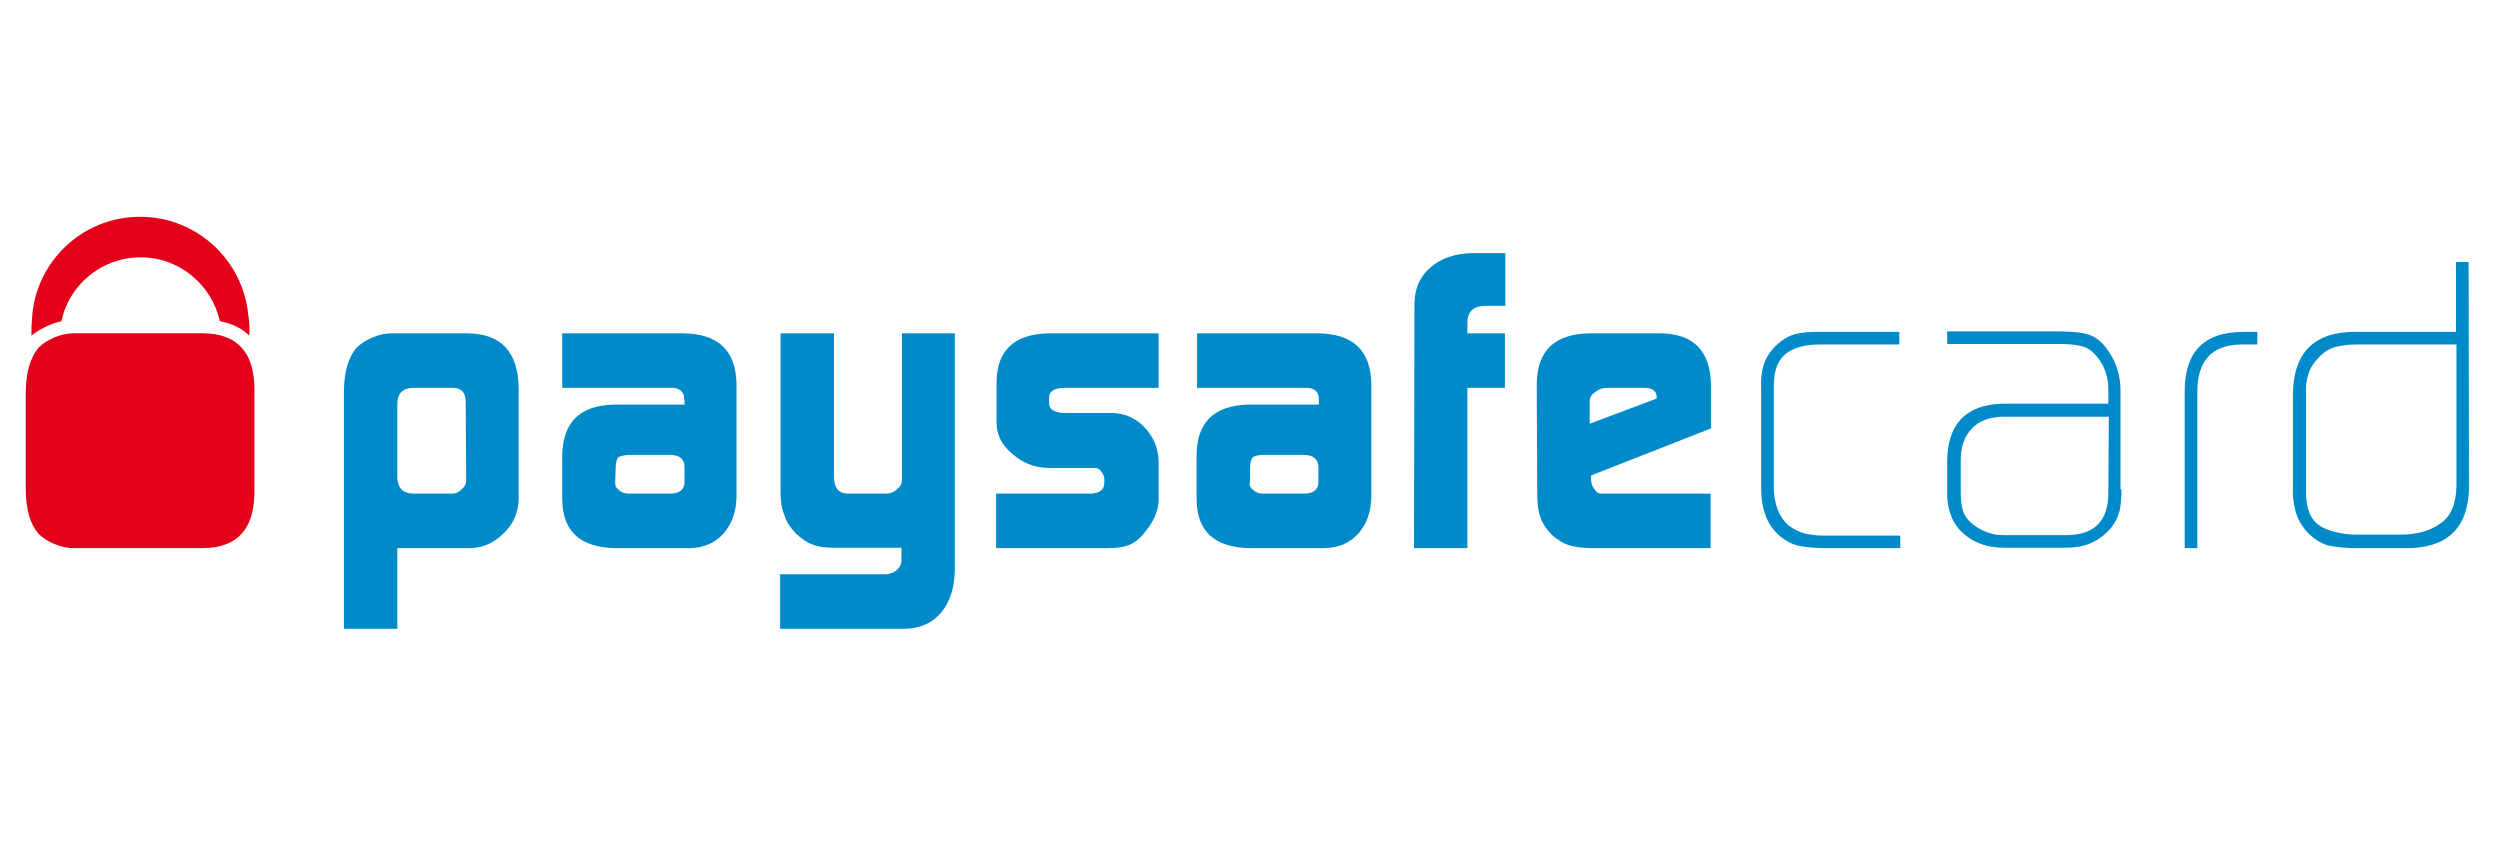
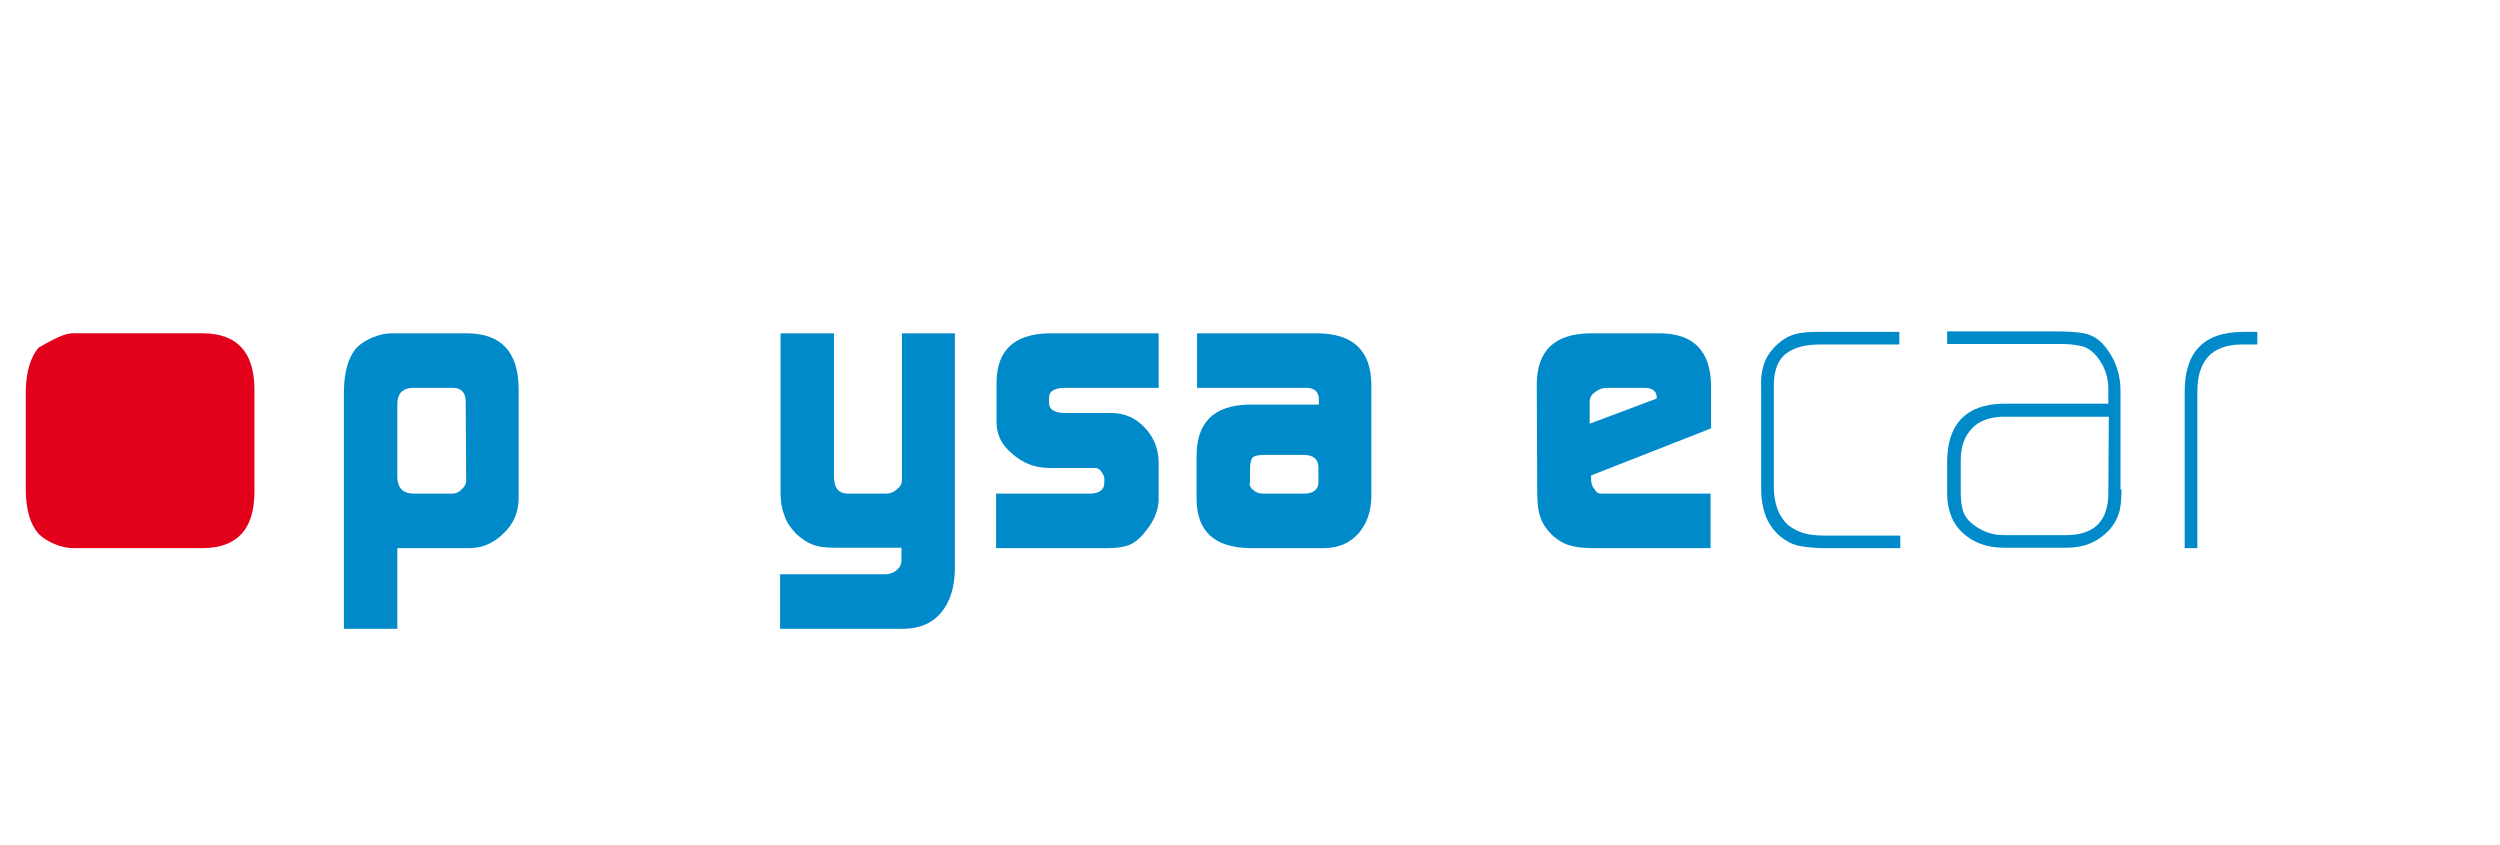
<svg xmlns="http://www.w3.org/2000/svg" width="74" height="25" viewBox="0 0 74 25" fill="none">
  <path d="M13.841 9.866H11.594C11.414 9.866 11.22 9.907 11.026 9.99C10.832 10.072 10.679 10.169 10.554 10.293C10.305 10.583 10.194 10.997 10.18 11.549V18.612H11.761V16.225H13.883C14.285 16.225 14.617 16.074 14.909 15.784C15.2 15.508 15.339 15.177 15.352 14.79V11.493C15.339 10.418 14.839 9.879 13.841 9.866ZM13.674 14.473C13.591 14.57 13.494 14.611 13.383 14.611H12.26C11.927 14.611 11.774 14.446 11.761 14.142V11.949C11.761 11.659 11.913 11.493 12.204 11.48H13.425C13.661 11.493 13.772 11.618 13.785 11.866L13.799 14.211C13.799 14.322 13.758 14.404 13.674 14.473Z" fill="#008ACA" />
-   <path d="M20.22 9.866H16.642V11.48H19.818C20.109 11.466 20.262 11.59 20.248 11.825H20.262V11.976H18.168C17.155 12.004 16.656 12.501 16.642 13.494V14.79C16.656 15.742 17.183 16.212 18.237 16.225H20.387C20.803 16.225 21.149 16.087 21.413 15.798C21.662 15.508 21.787 15.163 21.801 14.735V11.369C21.787 10.376 21.26 9.879 20.22 9.866ZM20.262 14.294C20.248 14.501 20.109 14.611 19.832 14.611H18.625C18.5 14.611 18.403 14.584 18.334 14.515C18.251 14.46 18.209 14.391 18.209 14.294L18.223 13.88C18.223 13.714 18.251 13.59 18.306 13.535C18.376 13.494 18.487 13.466 18.639 13.466H19.832C20.123 13.466 20.262 13.59 20.262 13.839V14.294Z" fill="#008ACA" />
  <path d="M26.697 14.211C26.697 14.308 26.655 14.404 26.558 14.473C26.461 14.57 26.35 14.611 26.211 14.611H25.102C24.824 14.611 24.686 14.446 24.686 14.101V9.866H23.105V14.598C23.105 14.86 23.146 15.08 23.216 15.246C23.271 15.439 23.396 15.618 23.549 15.784C23.715 15.936 23.881 16.06 24.048 16.115C24.2 16.184 24.408 16.212 24.672 16.212H26.683V16.598C26.683 16.694 26.641 16.791 26.558 16.86C26.475 16.943 26.364 16.984 26.239 16.998H23.091V18.612H26.78C27.238 18.598 27.598 18.446 27.861 18.129C28.125 17.812 28.25 17.398 28.264 16.874V9.866H26.697V14.211Z" fill="#008ACA" />
  <path d="M29.498 11.3V12.501C29.498 12.859 29.65 13.177 29.956 13.425C30.261 13.701 30.607 13.839 31.023 13.852H32.41C32.507 13.852 32.577 13.908 32.646 14.032C32.674 14.087 32.688 14.129 32.688 14.17V14.308C32.674 14.501 32.549 14.598 32.285 14.611H29.484V16.225H32.771C33.034 16.225 33.242 16.198 33.395 16.142C33.547 16.087 33.7 15.977 33.839 15.811C34.13 15.48 34.282 15.149 34.296 14.818V13.646C34.282 13.259 34.144 12.928 33.88 12.652C33.617 12.377 33.312 12.238 32.937 12.225H31.55C31.218 12.225 31.051 12.128 31.051 11.921V11.769C31.051 11.576 31.218 11.48 31.536 11.48H34.296V9.866H31.037C30.025 9.893 29.512 10.362 29.498 11.3Z" fill="#008ACA" />
  <path d="M39.011 9.866H35.433V11.48H38.609C38.9 11.466 39.039 11.59 39.039 11.825V11.976H36.945C35.933 12.004 35.419 12.501 35.419 13.494V14.79C35.433 15.742 35.96 16.212 37.014 16.225H39.178C39.594 16.225 39.941 16.087 40.204 15.798C40.454 15.508 40.578 15.163 40.592 14.735V11.369C40.578 10.376 40.051 9.879 39.011 9.866ZM39.025 14.294C39.011 14.501 38.873 14.611 38.595 14.611H37.389C37.278 14.611 37.181 14.584 37.111 14.515C37.028 14.46 36.987 14.391 36.987 14.294H37.001V13.88C37.001 13.714 37.028 13.59 37.084 13.535C37.139 13.494 37.25 13.466 37.403 13.466H38.595C38.873 13.466 39.025 13.59 39.025 13.839V14.294Z" fill="#008ACA" />
-   <path d="M42.353 7.907C42.035 8.169 41.882 8.528 41.868 8.955L41.854 16.225H43.435V11.48H44.545V9.866H43.435V9.521C43.449 9.217 43.615 9.066 43.948 9.052H44.558V7.493H43.56C43.061 7.507 42.658 7.645 42.353 7.907Z" fill="#008ACA" />
  <path d="M50.647 12.68V11.411C50.633 10.39 50.133 9.879 49.149 9.866H47.027C46.015 9.893 45.502 10.376 45.488 11.356L45.502 14.57C45.502 14.887 45.529 15.136 45.599 15.315C45.654 15.494 45.779 15.674 45.945 15.839C46.098 15.977 46.264 16.087 46.459 16.142C46.639 16.198 46.874 16.225 47.194 16.225H50.633V14.611H47.401C47.304 14.611 47.249 14.57 47.194 14.473C47.124 14.404 47.096 14.294 47.096 14.17V14.073L50.647 12.68ZM47.055 12.542V11.894C47.055 11.769 47.11 11.673 47.221 11.604C47.318 11.521 47.429 11.48 47.568 11.48H48.664C48.774 11.48 48.871 11.493 48.941 11.549C49.01 11.604 49.038 11.673 49.038 11.756V11.797L47.055 12.542Z" fill="#008ACA" />
  <path d="M53.448 15.798C53.282 15.756 53.101 15.674 52.935 15.549C52.782 15.411 52.671 15.232 52.602 15.039C52.533 14.832 52.505 14.625 52.505 14.418V11.411C52.505 10.969 52.63 10.638 52.879 10.459C53.115 10.28 53.448 10.197 53.864 10.197H56.221V9.824H53.809C53.545 9.824 53.323 9.838 53.129 9.893C52.921 9.949 52.727 10.072 52.533 10.266C52.366 10.445 52.255 10.624 52.2 10.818C52.144 11.011 52.117 11.218 52.13 11.466V14.473C52.13 14.763 52.172 15.011 52.255 15.246C52.339 15.48 52.477 15.687 52.699 15.88C52.907 16.046 53.115 16.142 53.323 16.17C53.517 16.198 53.739 16.225 53.975 16.225H56.249V15.853H54.003C53.809 15.853 53.628 15.839 53.448 15.798Z" fill="#008ACA" />
  <path d="M62.767 14.487V11.576C62.767 11.093 62.629 10.666 62.337 10.293C62.24 10.169 62.143 10.072 62.032 10.004C61.922 9.935 61.81 9.893 61.686 9.866C61.45 9.824 61.173 9.81 60.881 9.81H57.636V10.183H61.062C61.27 10.183 61.464 10.211 61.644 10.252C61.824 10.307 61.977 10.431 62.102 10.597C62.31 10.873 62.407 11.176 62.407 11.521V11.949H59.273C58.205 11.976 57.65 12.542 57.636 13.632V14.598C57.636 15.094 57.789 15.494 58.108 15.784C58.413 16.06 58.815 16.212 59.3 16.212H61.187C61.686 16.212 62.088 16.046 62.421 15.701C62.587 15.522 62.684 15.329 62.74 15.122C62.781 14.942 62.795 14.735 62.795 14.487H62.767ZM62.407 14.584C62.407 15.411 62.005 15.825 61.2 15.839H59.286C58.968 15.839 58.662 15.729 58.385 15.508C58.233 15.384 58.135 15.246 58.094 15.08C58.052 14.928 58.038 14.749 58.038 14.57V13.618C58.038 13.218 58.149 12.915 58.371 12.68C58.579 12.459 58.884 12.349 59.259 12.335H62.421L62.407 14.584Z" fill="#008ACA" />
  <path d="M64.667 11.632V16.225H65.042V11.632C65.028 10.693 65.458 10.211 66.331 10.197H66.817V9.824H66.401C65.222 9.824 64.653 10.431 64.667 11.632Z" fill="#008ACA" />
-   <path d="M73.071 7.755H72.697V9.824H69.743C68.509 9.81 67.885 10.431 67.871 11.659V14.391C67.857 14.653 67.885 14.887 67.94 15.094C67.982 15.301 68.093 15.508 68.259 15.715C68.481 15.95 68.717 16.101 68.952 16.156C69.188 16.198 69.452 16.225 69.743 16.225H71.144C72.406 16.253 73.057 15.66 73.085 14.446L73.071 7.755ZM72.711 14.404C72.697 14.915 72.544 15.287 72.239 15.494C71.934 15.715 71.532 15.825 71.046 15.825H69.743C69.535 15.825 69.341 15.798 69.16 15.756C68.98 15.715 68.828 15.66 68.689 15.577C68.398 15.398 68.259 15.067 68.259 14.584V11.659C68.245 11.438 68.273 11.245 68.328 11.08C68.37 10.914 68.467 10.762 68.62 10.597C68.786 10.418 68.966 10.307 69.147 10.266C69.327 10.224 69.521 10.197 69.729 10.197H72.711V14.404Z" fill="#008ACA" />
-   <path d="M4.162 7.617C3.011 7.617 2.041 8.431 1.819 9.507C1.694 9.535 1.569 9.576 1.444 9.631C1.25 9.714 1.084 9.811 0.931 9.935C0.931 9.783 0.931 9.631 0.945 9.48C1.014 7.782 2.415 6.417 4.148 6.417C5.827 6.417 7.199 7.7 7.352 9.342C7.38 9.521 7.394 9.728 7.38 9.935C7.158 9.714 6.867 9.576 6.506 9.507C6.27 8.431 5.313 7.617 4.162 7.617Z" fill="#E2001A" />
-   <path d="M2.178 9.865H6.019C7.018 9.879 7.517 10.417 7.531 11.493V14.597C7.517 15.673 7.018 16.211 6.019 16.225H2.178C1.998 16.225 1.803 16.184 1.609 16.101C1.415 16.018 1.262 15.922 1.138 15.797C0.888 15.508 0.777 15.094 0.763 14.542V11.548C0.777 10.996 0.902 10.582 1.138 10.293C1.262 10.168 1.415 10.072 1.609 9.989C1.803 9.906 1.998 9.865 2.178 9.865Z" fill="#E2001A" />
+   <path d="M2.178 9.865H6.019C7.018 9.879 7.517 10.417 7.531 11.493V14.597C7.517 15.673 7.018 16.211 6.019 16.225H2.178C1.998 16.225 1.803 16.184 1.609 16.101C1.415 16.018 1.262 15.922 1.138 15.797C0.888 15.508 0.777 15.094 0.763 14.542V11.548C0.777 10.996 0.902 10.582 1.138 10.293C1.803 9.906 1.998 9.865 2.178 9.865Z" fill="#E2001A" />
</svg>